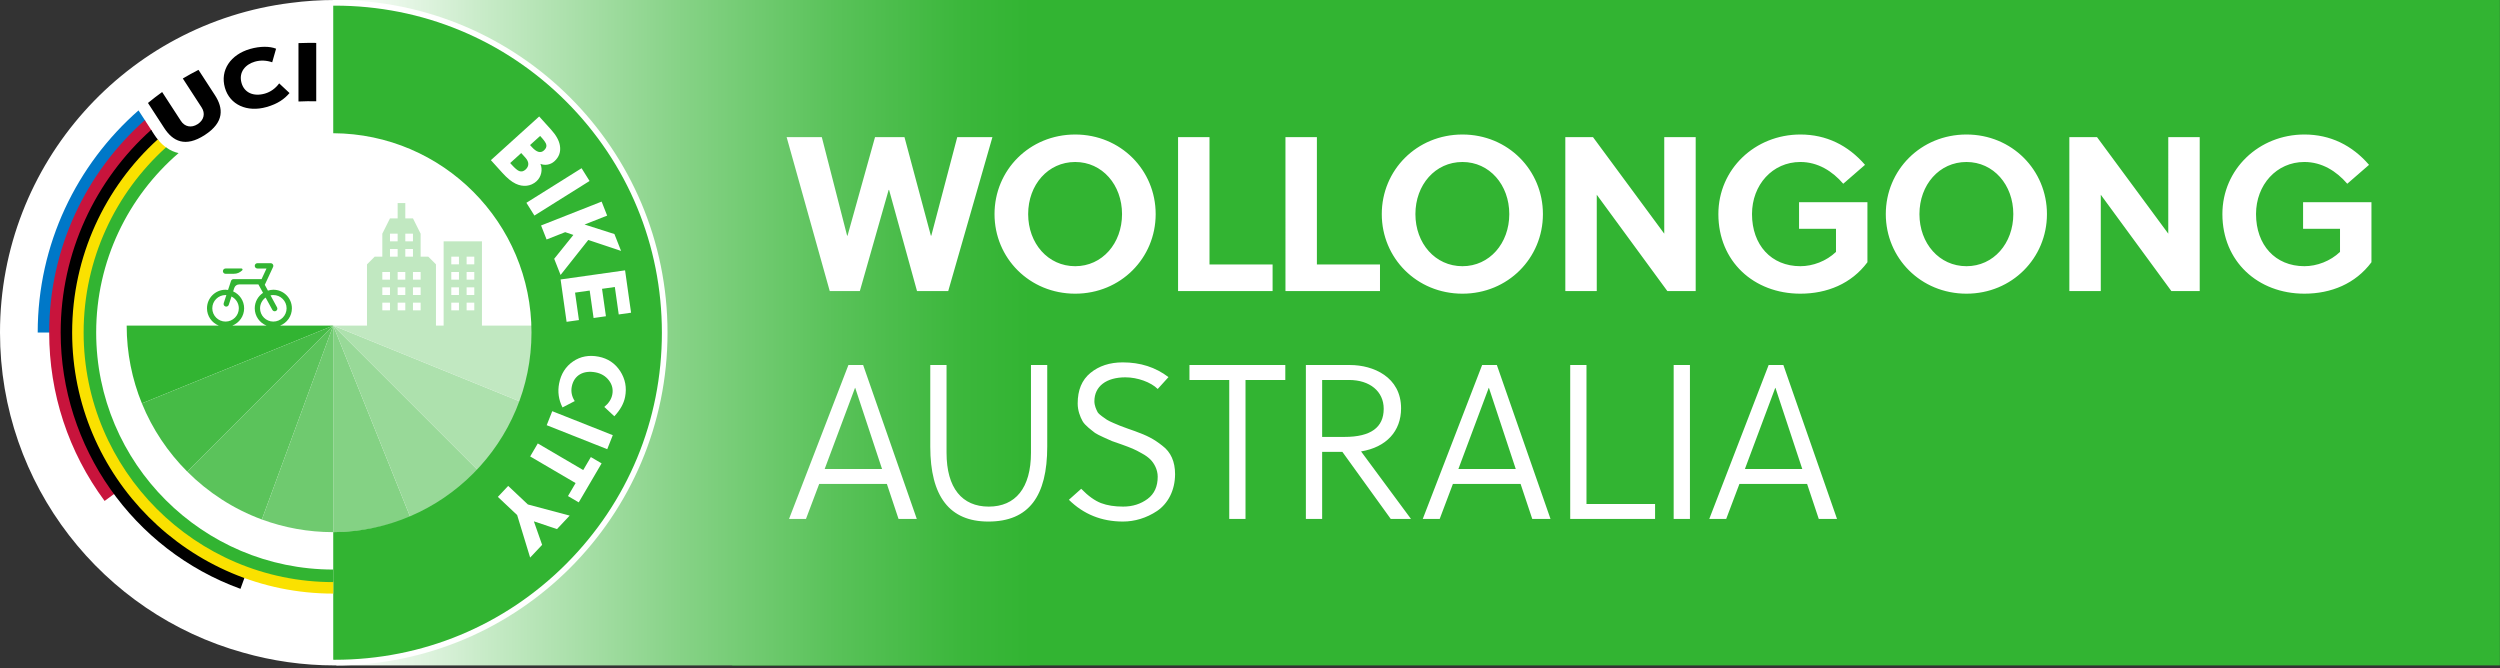
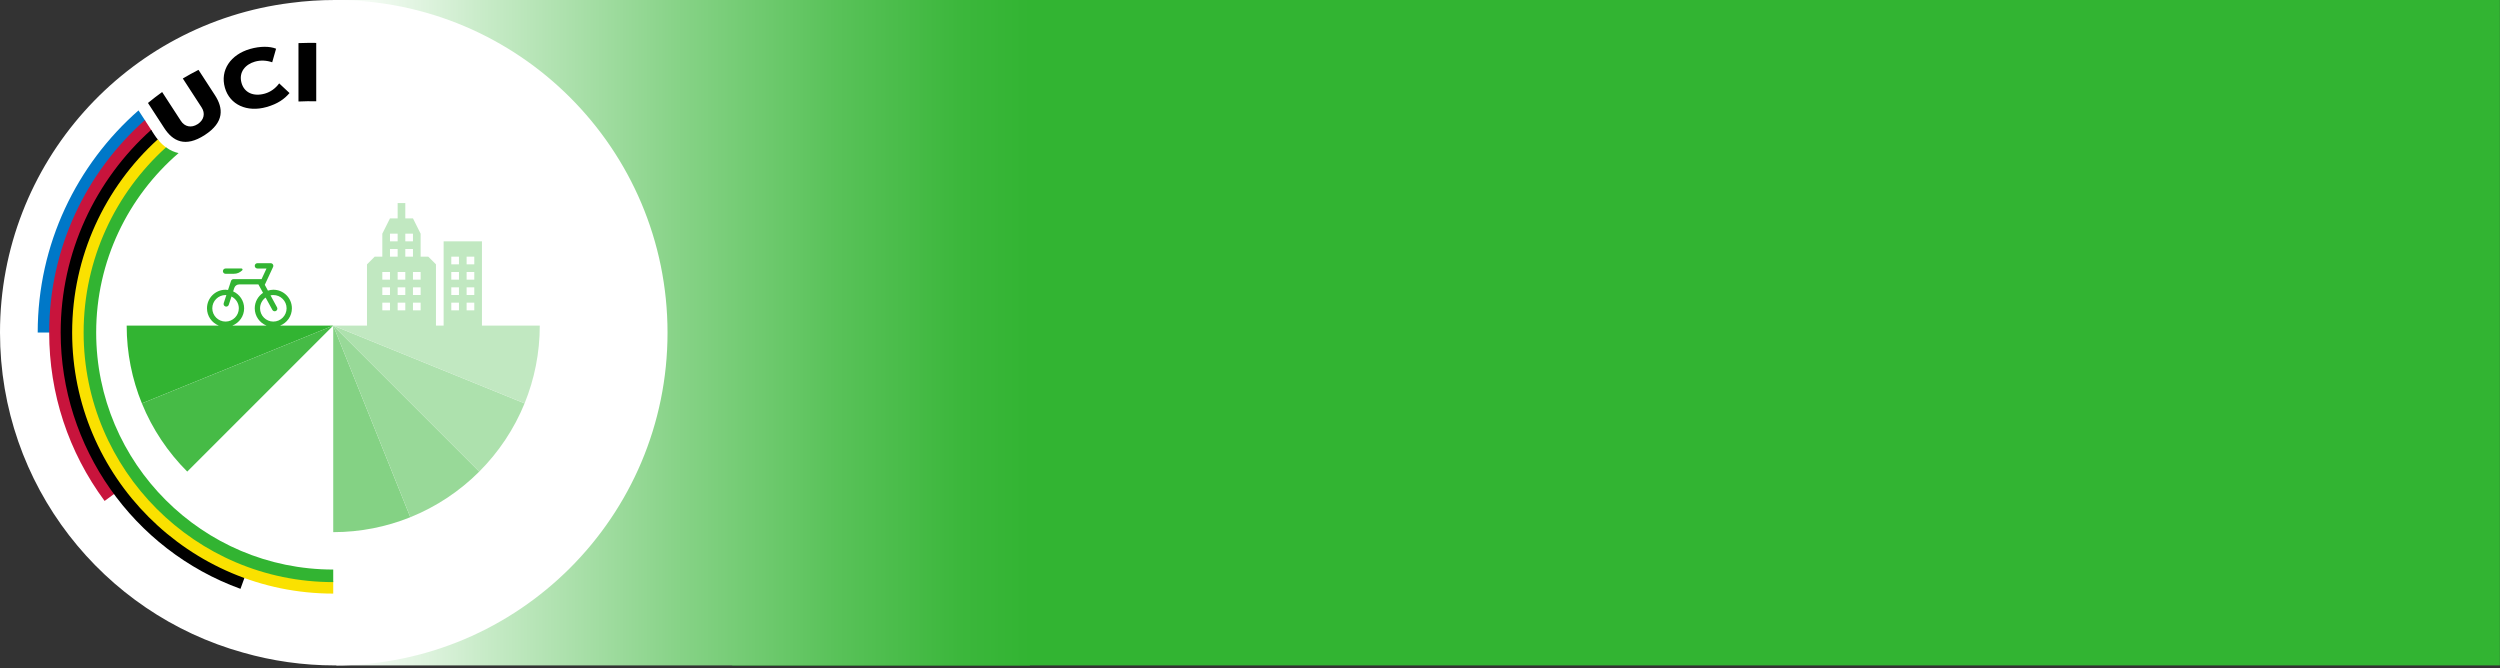
<svg xmlns="http://www.w3.org/2000/svg" id="a" width="887" height="237" viewBox="0 0 887 237">
  <rect x="0" y="0" width="887" height="237" fill="#333333" stroke="none" />
  <defs>
    <style>.d{fill:url(#c);}.e{fill:#0078c8;}.f{fill:#fff;}.g{fill:#fae100;}.h{fill:#98d998;}.i{fill:#c1e8c1;}.j{fill:#84d284;}.k{fill:#ade1ad;}.l{fill:#c8143c;}.m{fill:#32b432;}.n{fill:#6fca6f;}.o{fill:#5bc35b;}.p{fill:#46bb46;}</style>
    <linearGradient id="c" x1="-403.031" y1="118.044" x2="-261.472" y2="118.044" gradientTransform="translate(819.893) scale(1.738 1)" gradientUnits="userSpaceOnUse">
      <stop offset="0" stop-color="#fff" />
      <stop offset=".212" stop-color="#c8ebc8" />
      <stop offset=".488" stop-color="#88d388" />
      <stop offset=".72" stop-color="#59c259" />
      <stop offset=".898" stop-color="#3cb73c" />
      <stop offset="1" stop-color="#32b432" />
    </linearGradient>
  </defs>
  <g id="b">
    <rect class="m" x="259.786" width="627.176" height="236.089" />
    <rect class="d" x="119.337" y="-0" width="246.06" height="236.09" />
    <path class="f" d="M118.792,0C113.519,0,108.328,.351,103.237,1.021,45.046,8.223,0,57.838,0,117.978c0,54.133,36.498,99.737,86.227,113.559,10.344,2.963,21.269,4.552,32.565,4.552,65.194,0,118.045-52.85,118.045-118.045S183.987,0,118.792,0Z" />
    <g>
      <path class="m" d="M79.086,96.205c0-.519,.421-.942,.94-.942h5.655c.156,0,.296,.096,.351,.243,.056,.147,.016,.313-.1,.416-.829,.743-1.665,1.225-3.081,1.225h-2.825c-.519,0-.94-.419-.94-.941Zm39.144,19.317l-67.892,27.595c-3.467-8.52-5.392-17.831-5.392-27.595h32.69c-2.455-.958-4.198-3.34-4.198-6.136,0-3.641,2.951-6.59,6.59-6.59,.302,0,.59,.051,.882,.088l1.052-3.207c.127-.386,.487-.647,.895-.647h9.953l1.749-3.766h-3.233c-.52,0-.941-.419-.941-.941,0-.519,.421-.942,.941-.942h4.712c.321,0,.62,.166,.793,.434,.173,.272,.196,.614,.06,.905l-.253,.544-2.689,5.789,1.118,2.06c.608-.188,1.24-.316,1.909-.316,3.639,0,6.591,2.95,6.591,6.59,0,2.796-1.743,5.178-4.198,6.136h18.863Zm-25.963-6.136c0,2.596,2.112,4.708,4.708,4.708s4.708-2.111,4.708-4.708-2.112-4.707-4.708-4.707c-.342,0-.675,.04-.997,.11l2.316,4.263c.121,.224,.147,.489,.071,.732-.077,.243-.249,.445-.477,.559l-.004,.004c-.452,.224-1.002,.051-1.246-.39l-2.401-4.384c-1.188,.857-1.97,2.243-1.97,3.814Zm-12.239,4.708c2.596,0,4.708-2.111,4.708-4.708,0-1.835-1.067-3.413-2.606-4.189l-.964,2.946c-.078,.235-.247,.434-.471,.548-.224,.11-.484,.129-.721,.051-.491-.165-.758-.695-.597-1.188l.934-2.846c-.097-.007-.187-.029-.284-.029-2.596,0-4.707,2.111-4.707,4.707s2.112,4.708,4.707,4.708Zm2.392,1.428h12.163c-2.455-.958-4.198-3.34-4.198-6.136,0-2.287,1.169-4.299,2.938-5.483l-.379-.691-1.125-2.052-.134-.246h-6.844c-.782,0-1.475,.504-1.718,1.247l-.401,1.225c2.292,1.033,3.896,3.325,3.896,6.002,0,2.796-1.743,5.178-4.198,6.136Z" />
      <path class="p" d="M50.338,143.118c3.717,9.136,9.236,17.339,16.094,24.202l51.798-51.798-67.892,27.596Z" />
-       <path class="o" d="M66.433,167.32c7.426,7.432,16.425,13.291,26.479,16.992l25.319-68.79-51.798,51.798Z" />
-       <path class="n" d="M92.912,184.312c7.891,2.905,16.419,4.495,25.319,4.495V115.522l-25.319,68.79Z" />
      <path class="j" d="M118.23,188.807c9.675,0,18.904-1.893,27.36-5.3l-27.36-67.985v73.285Z" />
      <path class="h" d="M145.59,183.507c9.23-3.718,17.526-9.261,24.445-16.18l-51.805-51.805,27.36,67.985Z" />
      <path class="k" d="M118.23,115.522l51.805,51.805c6.861-6.86,12.369-15.073,16.087-24.21l-67.892-27.596Z" />
      <path class="i" d="M170.995,115.522v-29.888h-13.596v29.888h-2.719v-21.73l-2.719-2.719h-2.719v-8.157l-2.719-5.438h-2.719v-5.438h-2.719v5.438h-2.719l-2.719,5.438v8.157h-2.719l-2.719,2.719v21.73h-11.977l67.892,27.595c3.467-8.52,5.392-17.831,5.392-27.595h-20.52Zm-5.438-24.449h2.719v2.719h-2.719v-2.719Zm0,5.438h2.719v2.719h-2.719v-2.719Zm0,5.438h2.719v2.719h-2.719v-2.719Zm0,5.438h2.719v2.719h-2.719v-2.719Zm-5.438-16.315h2.719v2.719h-2.719v-2.719Zm0,5.438h2.719v2.719h-2.719v-2.719Zm0,5.438h2.719v2.719h-2.719v-2.719Zm0,5.438h2.719v2.719h-2.719v-2.719Zm-16.315,0v2.719h-2.719v-2.719h2.719Zm-2.719-2.719v-2.719h2.719v2.719h-2.719Zm8.157,2.719v2.719h-2.719v-2.719h2.719Zm-2.719-2.719v-2.719h2.719v2.719h-2.719Zm2.719-8.157v2.719h-2.719v-2.719h2.719Zm-5.438-13.596h2.719v2.719h-2.719v-2.719Zm0,5.438h2.719v2.719h-2.719v-2.719Zm0,8.157v2.719h-2.719v-2.719h2.719Zm-5.438-13.596h2.719v2.719h-2.719v-2.719Zm0,5.438h2.719v2.719h-2.719v-2.719Zm-2.719,8.157h2.719v2.719h-2.719v-2.719Zm0,5.438h2.719v2.719h-2.719v-2.719Zm0,5.438h2.719v2.719h-2.719v-2.719Z" />
    </g>
-     <path class="m" d="M118.23,188.806v45.276c.188,.001,.374,.007,.562,.007,30.997,0,60.138-12.071,82.056-33.989s33.989-51.059,33.989-82.056-12.071-60.138-33.989-82.056C178.93,14.071,149.789,2,118.792,2c-.188,0-.374,.006-.562,.007V47.269c38.883,.204,70.342,31.778,70.342,70.709s-31.459,70.625-70.342,70.829Z" />
    <g>
      <path class="e" d="M49.146,39.166C27.234,58.398,13.376,86.596,13.376,117.973h4.455c0-29.812,13.066-56.626,33.766-75.03l-2.453-3.777Z" />
      <path class="l" d="M53.841,46.396l-2.453-3.777C30.584,61.094,17.45,88.027,17.45,117.973c0,21.678,6.8,42.345,19.663,59.763l3.584-2.646c-12.294-16.647-18.792-36.398-18.792-57.117,0-28.381,12.341-53.932,31.936-71.577Z" />
      <path d="M25.979,117.973c0-27.006,11.665-51.339,30.221-68.225-.503-.596-.999-1.258-1.482-2.001l-1.087-1.675c-19.698,17.716-32.107,43.385-32.107,71.9,0,40.568,25.637,77.117,63.795,90.95l1.518-4.188c-36.401-13.195-60.858-48.062-60.858-86.761Z" />
      <path class="g" d="M30.053,117.973c0-25.949,11.269-49.314,29.168-65.464-1.096-.745-2.198-1.742-3.263-3.057-18.641,16.957-30.361,41.396-30.361,68.522,0,51.078,41.555,92.634,92.633,92.634v-4.455c-48.622,0-88.178-39.557-88.178-88.179Z" />
      <path class="m" d="M34.126,117.973c0-25.42,11.352-48.224,29.234-63.659-1.4-.306-2.927-.92-4.46-2.03-17.939,16.218-29.229,39.659-29.229,65.689,0,48.832,39.728,88.559,88.559,88.559v-4.455c-46.375,0-84.104-37.729-84.104-84.104Z" />
    </g>
    <path d="M76.255,33.76c3.013,4.639,3.38,9.613-3.595,14.142-6.977,4.531-11.371,2.173-14.384-2.467l-5.779-8.899c1.629-1.344,3.308-2.637,5.034-3.882l6.665,10.264c1.316,2.026,3.651,2.607,5.95,1.114,2.299-1.493,2.718-3.863,1.402-5.889l-6.685-10.295c1.811-1.075,3.664-2.099,5.561-3.066l5.83,8.977Zm17.752-.56c-4.081,1.17-7.327-.329-8.304-3.735-1.143-3.986,1.513-6.67,4.743-7.596,2.079-.596,4.202-.43,6.13,.227l1.377-4.816c-2.188-.892-5.625-.941-9.228,.092-6.851,1.965-10.732,7.473-8.922,13.785,1.718,5.99,7.833,8.809,14.826,6.804,3.953-1.133,6.303-2.846,8.091-4.948l-3.668-3.429c-1.279,1.764-3.058,3.046-5.046,3.616Zm18.19-17.971c-.342-.007-.685-.014-1.027-.018-.584-.006-1.168-.004-1.753-0-1.172,.009-2.345,.033-3.52,.084v20.711l.221-0c2.035-.106,4.062-.12,6.08-.067l-0-20.71Z" />
    <path class="f" d="M182.983,65.187c2.579,1.227,5.327,.967,7.358-.871,1.737-1.573,2.261-4.094,1.406-6.17,1.673,.668,3.607,.297,4.953-.921,1.664-1.506,2.317-3.343,1.96-5.558-.284-1.79-1.334-3.689-3.129-5.671l-4.23-4.674-17.132,15.503,4.053,4.479c1.728,1.909,3.299,3.202,4.761,3.883Zm8.651-16.955l.443,.489c1.108,1.224,1.716,2.142,1.779,2.753,.083,.682-.205,1.298-.865,1.896-1.175,1.063-2.604,.665-4.287-1.195l-.642-.71,3.573-3.234Zm-6.705,6.069l1.483,1.639c1.396,1.542,1.343,3.058,.046,4.232-.71,.642-1.443,.816-2.246,.519-.619-.241-1.516-.987-2.646-2.235l-.553-.612,3.916-3.544Zm1.839,17.648l19.575-12.267,2.839,4.53-19.575,12.267-2.839-4.53Zm5.203,8.048l21.489-8.47,1.96,4.973-8.013,3.158,10.59,3.38,2.36,5.986-11.641-3.888-9.823,12.42-2.263-5.74,6.808-8.465-2.906-.983-6.6,2.602-1.96-4.974Zm6.933,19.154l22.874-3.236,2.127,15.032-4.379,.619-1.378-9.738-4.542,.642,1.378,9.738-4.379,.619-1.377-9.737-5.196,.735,1.378,9.738-4.379,.619-2.127-15.032Zm21.136,32.508c1.807,2.805,2.393,5.844,1.744,9.18-.46,2.365-1.742,4.637-3.821,6.854l-3.557-3.313c1.559-1.276,2.516-2.738,2.837-4.39,.359-1.846-.051-3.54-1.205-5.041-1.153-1.502-2.718-2.445-4.726-2.835-4.276-.832-7.657,.998-8.444,5.047-.347,1.781-.008,3.495,1.049,5.146l-4.336,2.249c-1.386-2.724-1.777-5.556-1.204-8.504,.661-3.401,2.311-6.005,4.948-7.811,2.637-1.807,5.669-2.36,9.07-1.698,3.271,.636,5.83,2.344,7.644,5.117Zm-24.099,14.229l21.478,8.513-1.97,4.971-21.478-8.513,1.97-4.971Zm13.693,16.276l3.816,2.237-8.113,13.84-3.816-2.237,2.704-4.613-16.118-9.448,2.704-4.614,16.118,9.449,2.704-4.614Zm-22.335,16.821l14.826,3.948-4.504,4.781-8.135-2.723-.045,.047,2.907,8.272-4.254,4.516-4.605-15.086-6.846-6.449,3.666-3.892,6.99,6.585Z" />
-     <path class="f" d="M301.018,129.51l-21.062,54.602h6.007l4.681-12.402h24.024l4.134,12.402h6.475l-19.033-54.602h-5.226Zm-8.425,36.896l10.765-28.783h.078l9.517,28.783h-20.359Zm73.196-36.896h5.772v28.939c0,17.551-6.475,26.599-20.905,26.599-13.729,0-20.593-8.892-20.593-26.599v-28.939h5.772v31.123c0,12.559,5.538,19.111,14.977,19.111s14.977-6.552,14.977-19.111v-31.123Zm51.128,38.689c0,5.85-2.574,10.53-6.396,13.104-3.744,2.496-7.956,3.744-12.091,3.744-7.566,0-13.963-2.574-19.188-7.722l4.368-3.9c2.496,2.574,4.836,4.212,7.02,5.07,2.263,.858,4.837,1.248,7.879,1.248,3.354,0,6.24-.936,8.658-2.73,2.418-1.794,3.588-4.446,3.588-7.878,0-2.496-1.248-4.758-2.574-6.084-.701-.702-1.716-1.482-3.041-2.185-2.574-1.482-3.822-1.95-7.255-3.198l-3.354-1.17-2.964-1.326c-1.403-.624-2.418-1.17-3.042-1.56-1.17-.936-3.588-2.652-4.446-4.212-.858-1.56-1.716-3.744-1.716-6.24,0-4.758,1.482-8.346,4.523-10.842,3.043-2.496,6.865-3.744,11.467-3.744,6.24,0,11.623,1.716,16.225,5.226l-3.822,4.212c-2.418-2.418-7.176-4.134-11.466-4.134-6.786,0-10.999,3.198-10.999,8.502,0,1.482,.625,2.886,1.17,3.9,.625,.936,2.418,2.028,3.276,2.652,.937,.624,3.667,1.716,4.603,2.106l2.73,1.014,2.651,.936c4.29,1.56,6.63,2.73,9.673,5.148,3.042,2.262,4.523,5.694,4.523,10.062Zm5.1-38.689h34.01v5.304h-14.119v49.298h-5.771v-49.298h-14.119v-5.304Zm75.084,15.367c0-11.154-9.906-15.367-18.097-15.367h-15.679v54.602h5.772v-23.791h7.177l17.16,23.791h7.176l-17.706-23.947c8.97-1.482,14.196-7.176,14.196-15.289Zm-28.003,10.14v-20.203h9.517c7.41,0,12.324,4.056,12.324,10.218,0,6.63-4.603,9.984-13.885,9.984h-7.956Zm56.761-25.507l-21.062,54.602h6.007l4.68-12.402h24.025l4.134,12.402h6.474l-19.032-54.602h-5.226Zm-8.425,36.896l10.765-28.783h.078l9.516,28.783h-20.358Zm45.45,12.402h24.336v5.304h-30.109v-54.602h5.773v49.298Zm30.934-49.298h5.771v54.602h-5.771v-54.602Zm33.696,0l-21.062,54.602h6.007l4.681-12.402h24.024l4.134,12.402h6.475l-19.033-54.602h-5.226Zm-8.425,36.896l10.765-28.783h.078l9.517,28.783h-20.359Zm-282.658-63.144h-11.076l-9.906-35.881h-.156l-10.219,35.881h-10.686l-15.289-54.602h12.48l8.971,34.945h.156l9.75-34.945h10.452l9.36,34.945h.156l9.204-34.945h12.48l-15.679,54.602Zm45.051,.936c16.146,0,28.549-12.636,28.549-28.237s-12.402-28.237-28.549-28.237c-16.225,0-28.627,12.637-28.627,28.237s12.402,28.237,28.627,28.237Zm0-46.724c9.594,0,16.615,8.112,16.615,18.487s-7.021,18.486-16.615,18.486c-9.672,0-16.692-8.112-16.692-18.486s7.021-18.487,16.692-18.487Zm70.036,45.788h-33.541V48.66h11.154v45.164h22.387v9.438Zm38.103,0h-33.541V48.66h11.154v45.164h22.387v9.438Zm29.257,.936c16.146,0,28.549-12.636,28.549-28.237s-12.402-28.237-28.549-28.237c-16.225,0-28.627,12.637-28.627,28.237s12.402,28.237,28.627,28.237Zm0-46.724c9.595,0,16.614,8.112,16.614,18.487s-7.02,18.486-16.614,18.486c-9.673,0-16.692-8.112-16.692-18.486s7.02-18.487,16.692-18.487Zm71.597-8.814h11.154v54.602h-10.062l-25.039-34.165v34.165h-11.154V48.66h9.828l25.273,34.243V48.66Zm47.828,23.089h24.258v21.295c-5.693,7.644-14.352,11.154-23.79,11.154-16.537,0-29.095-11.466-29.095-28.237,0-15.991,13.025-28.237,29.095-28.237,9.204,0,16.927,3.822,22.933,10.765l-7.723,6.708c-3.822-4.446-8.97-7.722-15.21-7.722-9.907,0-17.161,8.112-17.161,18.487,0,10.92,6.787,18.486,17.161,18.486,4.446,0,9.204-1.794,12.636-5.07v-8.19h-13.104v-9.438Zm59.404-24.025c-16.225,0-28.627,12.637-28.627,28.237s12.402,28.237,28.627,28.237c16.146,0,28.549-12.636,28.549-28.237s-12.402-28.237-28.549-28.237Zm0,46.724c-9.672,0-16.692-8.112-16.692-18.486s7.021-18.487,16.692-18.487c9.594,0,16.615,8.112,16.615,18.487s-7.021,18.486-16.615,18.486Zm71.596-45.788h11.154v54.602h-10.062l-25.039-34.165v34.165h-11.154V48.66h9.828l25.273,34.243V48.66Zm72.087,23.089v21.295c-5.694,7.644-14.353,11.154-23.791,11.154-16.536,0-29.095-11.466-29.095-28.237,0-15.991,13.026-28.237,29.095-28.237,9.204,0,16.927,3.822,22.933,10.765l-7.722,6.708c-3.822-4.446-8.971-7.722-15.211-7.722-9.906,0-17.16,8.112-17.16,18.487,0,10.92,6.786,18.486,17.16,18.486,4.446,0,9.204-1.794,12.637-5.07v-8.19h-13.104v-9.438h24.259Z" />
  </g>
</svg>